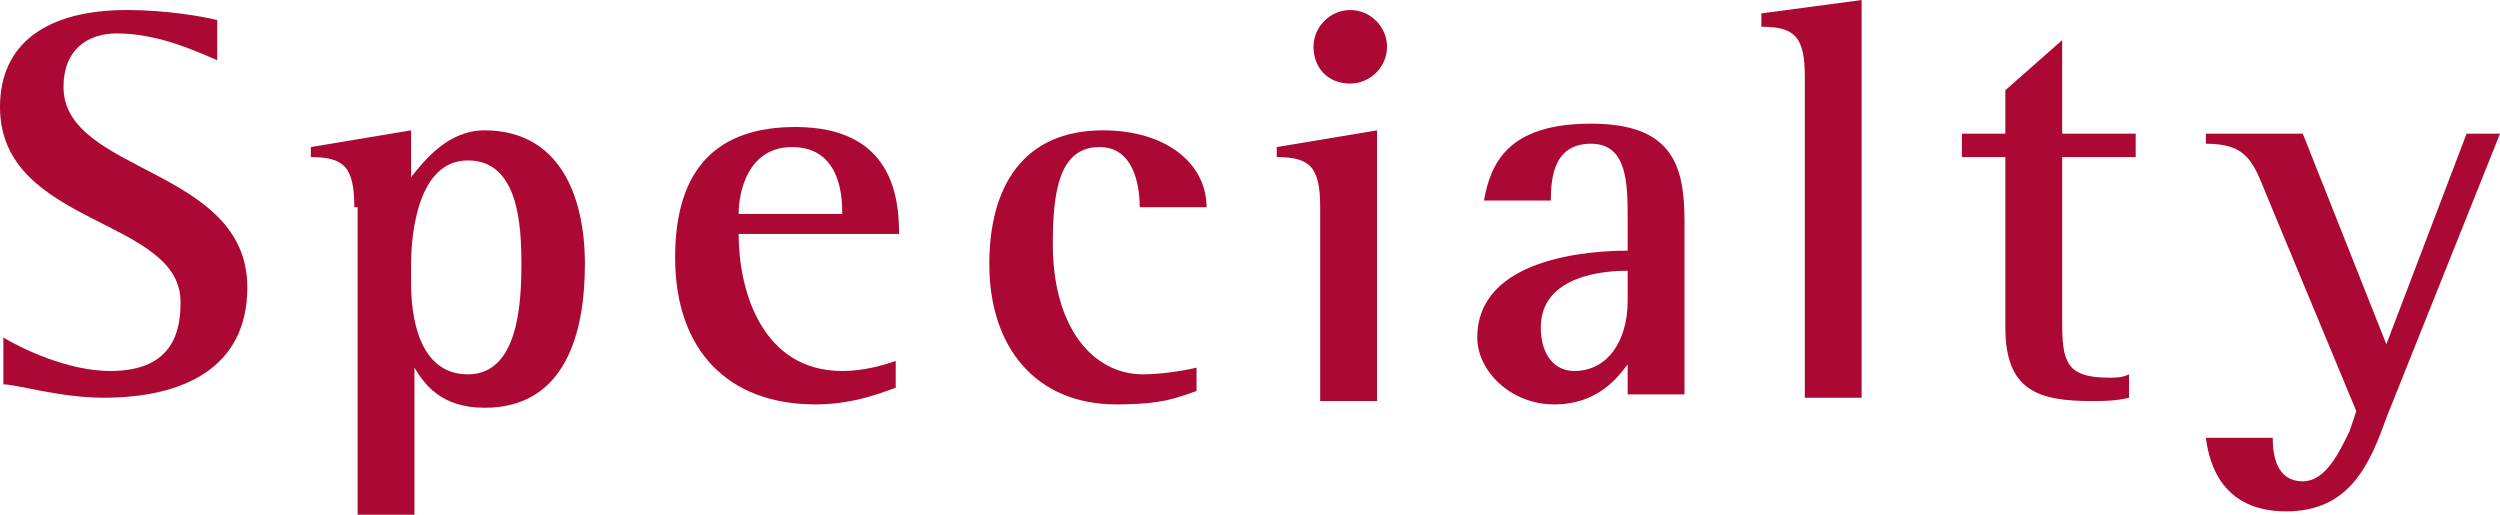
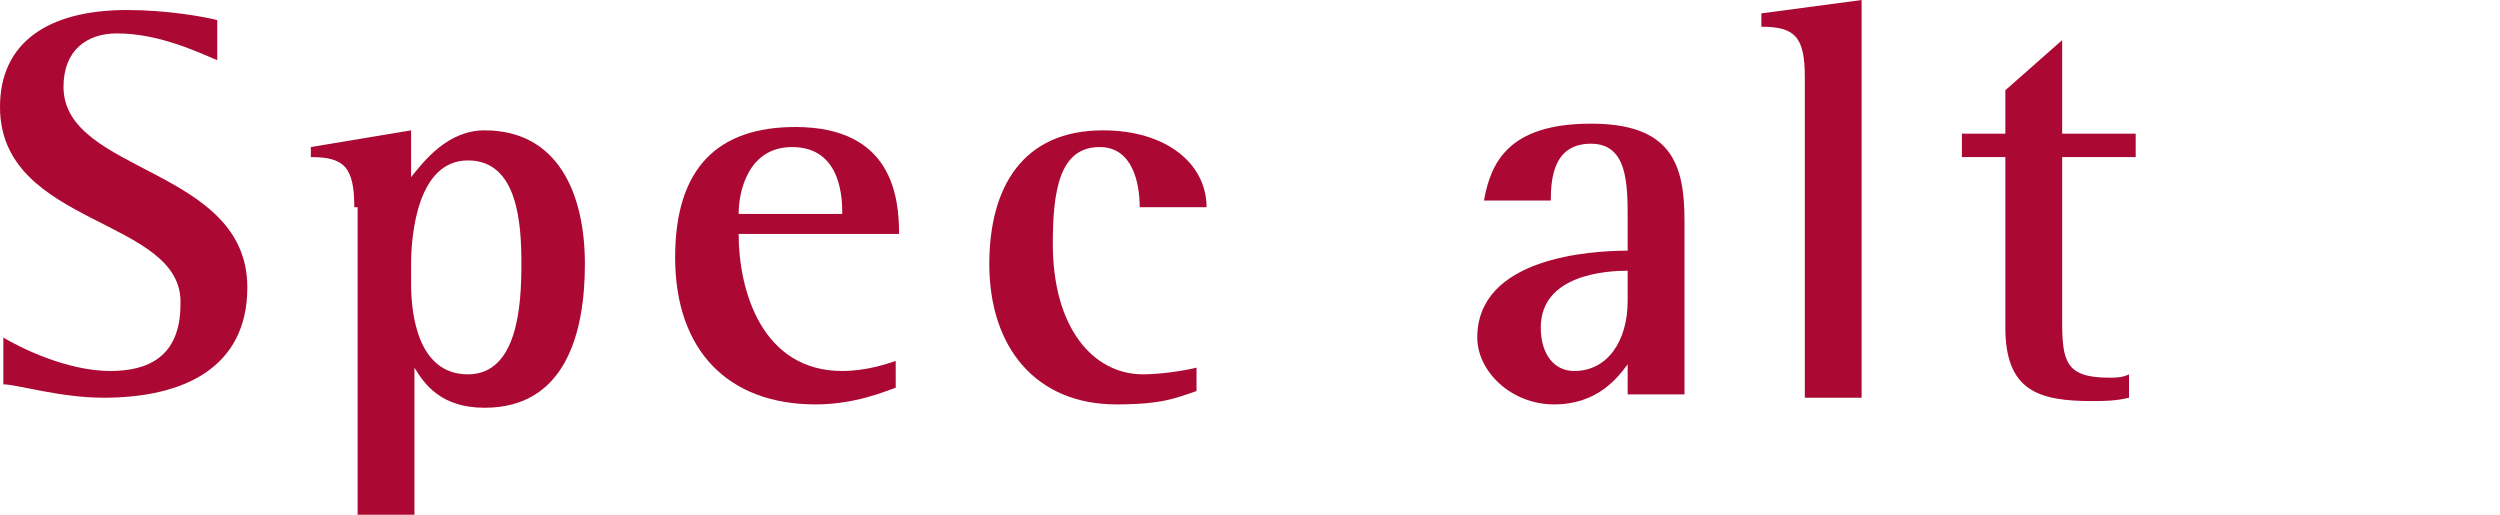
<svg xmlns="http://www.w3.org/2000/svg" version="1.1" id="レイヤー_1" x="0px" y="0px" width="74.8px" height="15.4px" viewBox="0 0 74.8 15.4" enable-background="new 0 0 74.8 15.4" xml:space="preserve">
  <g>
    <path fill="#AB0833" d="M6.5,1.8c-0.5-0.2-1.7-0.8-3-0.8c-0.9,0-1.6,0.5-1.6,1.6c0,2.6,5.5,2.4,5.5,6c0,2.4-1.9,3.3-4.3,3.3   c-1.3,0-2.6-0.4-3-0.4v-1.4c0.5,0.3,1.9,1,3.2,1c1.1,0,2.1-0.4,2.1-2C5.5,6.5,0,6.8,0,3.2c0-1.9,1.4-2.9,3.8-2.9   c1.2,0,2.3,0.2,2.7,0.3V1.8z" />
    <path fill="#AB0833" d="M10.6,6.2c0-1.2-0.3-1.5-1.3-1.5V4.4l3-0.5v1.4h0c0.4-0.5,1.1-1.4,2.2-1.4c2.2,0,3,1.9,3,4   c0,2.1-0.6,4.3-3,4.3c-1.3,0-1.8-0.7-2.1-1.2h0v4.5h-1.7V6.2z M12.3,8.5c0,0.9,0.2,2.7,1.7,2.7c1.5,0,1.6-2.1,1.6-3.3   c0-1.2-0.1-3.1-1.6-3.1c-1.5,0-1.7,2.2-1.7,3.1V8.5z" />
    <path fill="#AB0833" d="M26.8,11.6c-0.3,0.1-1.2,0.5-2.4,0.5c-2.6,0-4.2-1.6-4.2-4.4c0-2.7,1.3-3.9,3.6-3.9c2.9,0,3.1,2.1,3.1,3.2   h-4.8c0,1.7,0.7,4.1,3.1,4.1c0.7,0,1.3-0.2,1.6-0.3V11.6z M25.2,6.4c0-0.4,0-2-1.5-2c-1.3,0-1.6,1.3-1.6,2H25.2z" />
    <path fill="#AB0833" d="M35.8,11.7c-0.6,0.2-1,0.4-2.4,0.4c-2.4,0-3.8-1.7-3.8-4.2c0-2.3,1-4,3.4-4c1.9,0,3.1,1,3.1,2.3h-2   c0-0.7-0.2-1.8-1.2-1.8c-1.2,0-1.4,1.3-1.4,2.9c0,2.5,1.2,3.9,2.7,3.9c0.5,0,1.2-0.1,1.6-0.2V11.7z" />
-     <path fill="#AB0833" d="M39.5,6.2c0-1.2-0.3-1.5-1.3-1.5V4.4l3-0.5v8.1h-1.7V6.2z M39.3,1.4c0-0.6,0.5-1.1,1.1-1.1   c0.6,0,1.1,0.5,1.1,1.1c0,0.6-0.5,1.1-1.1,1.1C39.7,2.5,39.3,2,39.3,1.4z" />
    <path fill="#AB0833" d="M48.7,10.9c-0.3,0.4-0.9,1.2-2.2,1.2c-1.3,0-2.3-1-2.3-2c0-2.4,3.4-2.6,4.5-2.6V6.6c0-1.1,0-2.3-1.1-2.3   c-1.1,0-1.2,1-1.2,1.7h-2c0.2-1.1,0.7-2.3,3.2-2.3c2.4,0,2.8,1.2,2.8,2.9v5.2h-1.7V10.9z M48.7,8.1c-0.6,0-2.6,0.1-2.6,1.7   c0,0.8,0.4,1.3,1,1.3c1,0,1.6-0.9,1.6-2.1V8.1z" />
    <path fill="#AB0833" d="M54,2.3c0-1.2-0.3-1.5-1.3-1.5V0.4l3-0.4v11.9H54V2.3z" />
    <path fill="#AB0833" d="M63.7,11.9c-0.4,0.1-0.8,0.1-1.1,0.1c-1.6,0-2.6-0.3-2.6-2.2V4.7h-1.3V4H60V2.7l1.7-1.5V4h2.2v0.7h-2.2v4.9   c0,1.2,0.1,1.7,1.4,1.7c0.2,0,0.4,0,0.6-0.1V11.9z" />
-     <path fill="#AB0833" d="M71.4,12.5c-0.5,1.4-1.1,2.8-3,2.8c-1.9,0-2.3-1.4-2.4-2.2h2c0,0.5,0.1,1.3,0.9,1.3c0.7,0,1.1-0.9,1.4-1.5   l0.2-0.6l-2.7-6.5c-0.4-1-0.6-1.5-1.8-1.5V4h2.9l2.5,6.3L73.8,4h1L71.4,12.5z" />
  </g>
</svg>